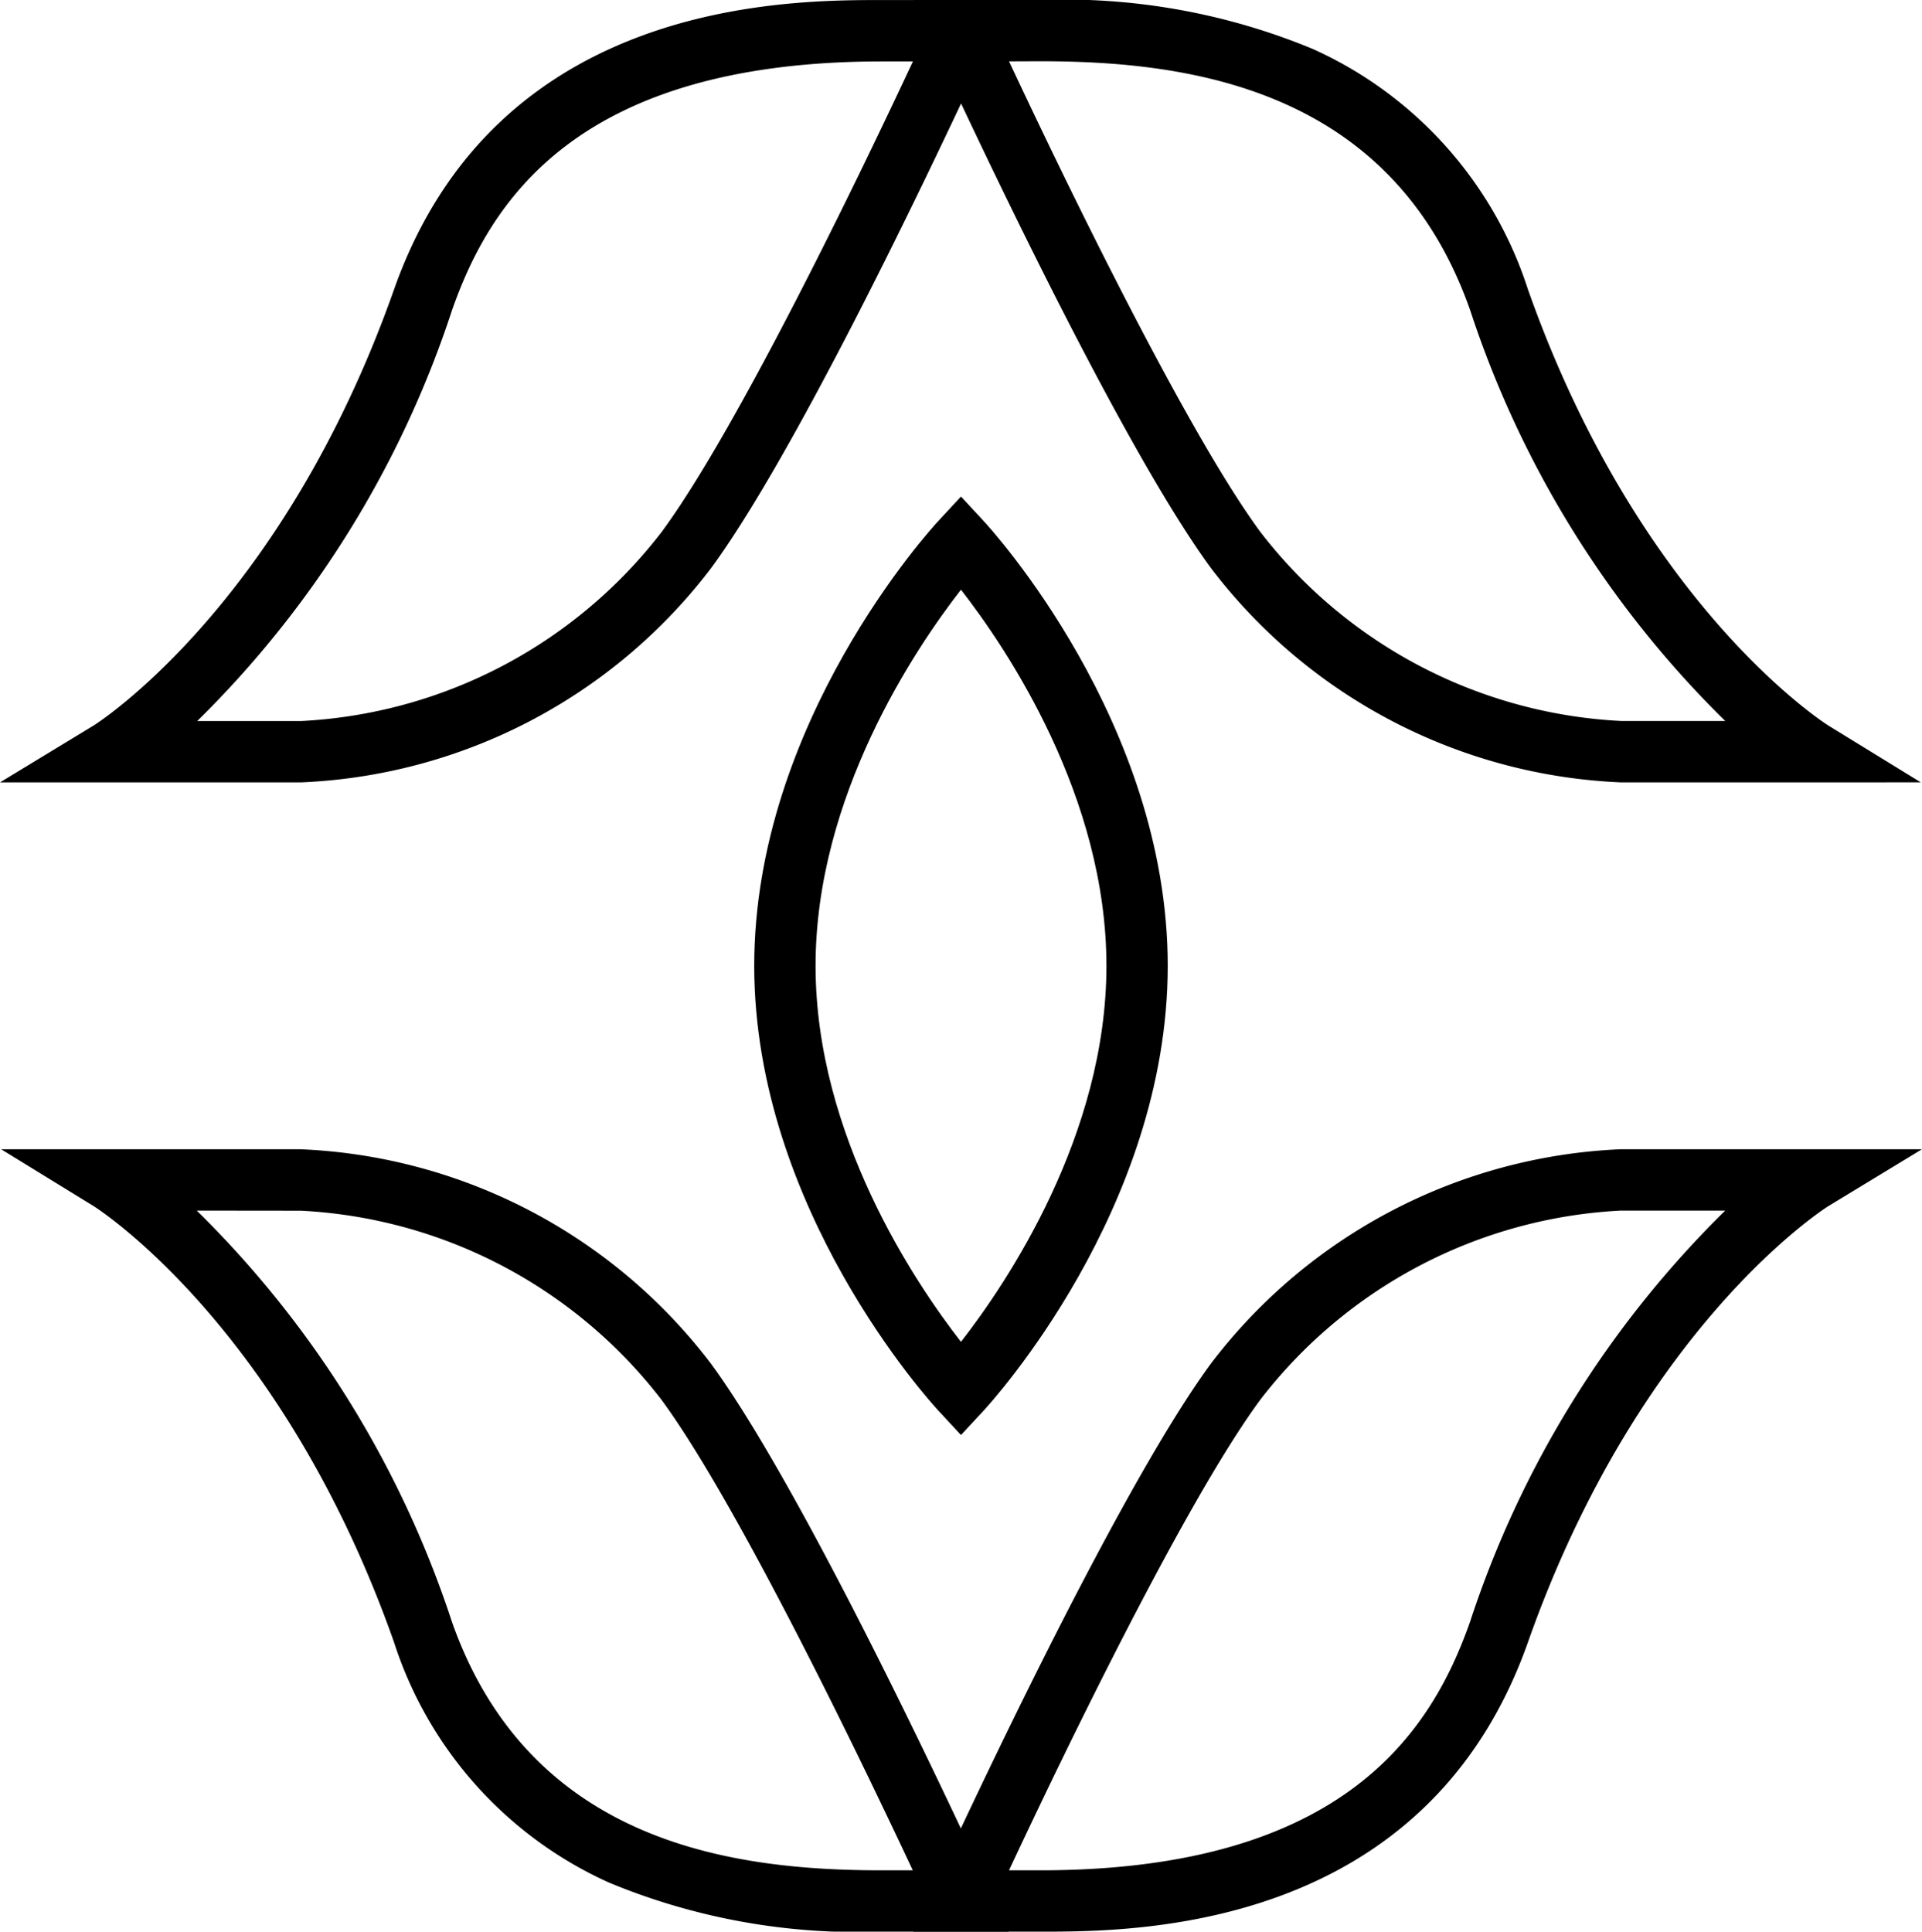
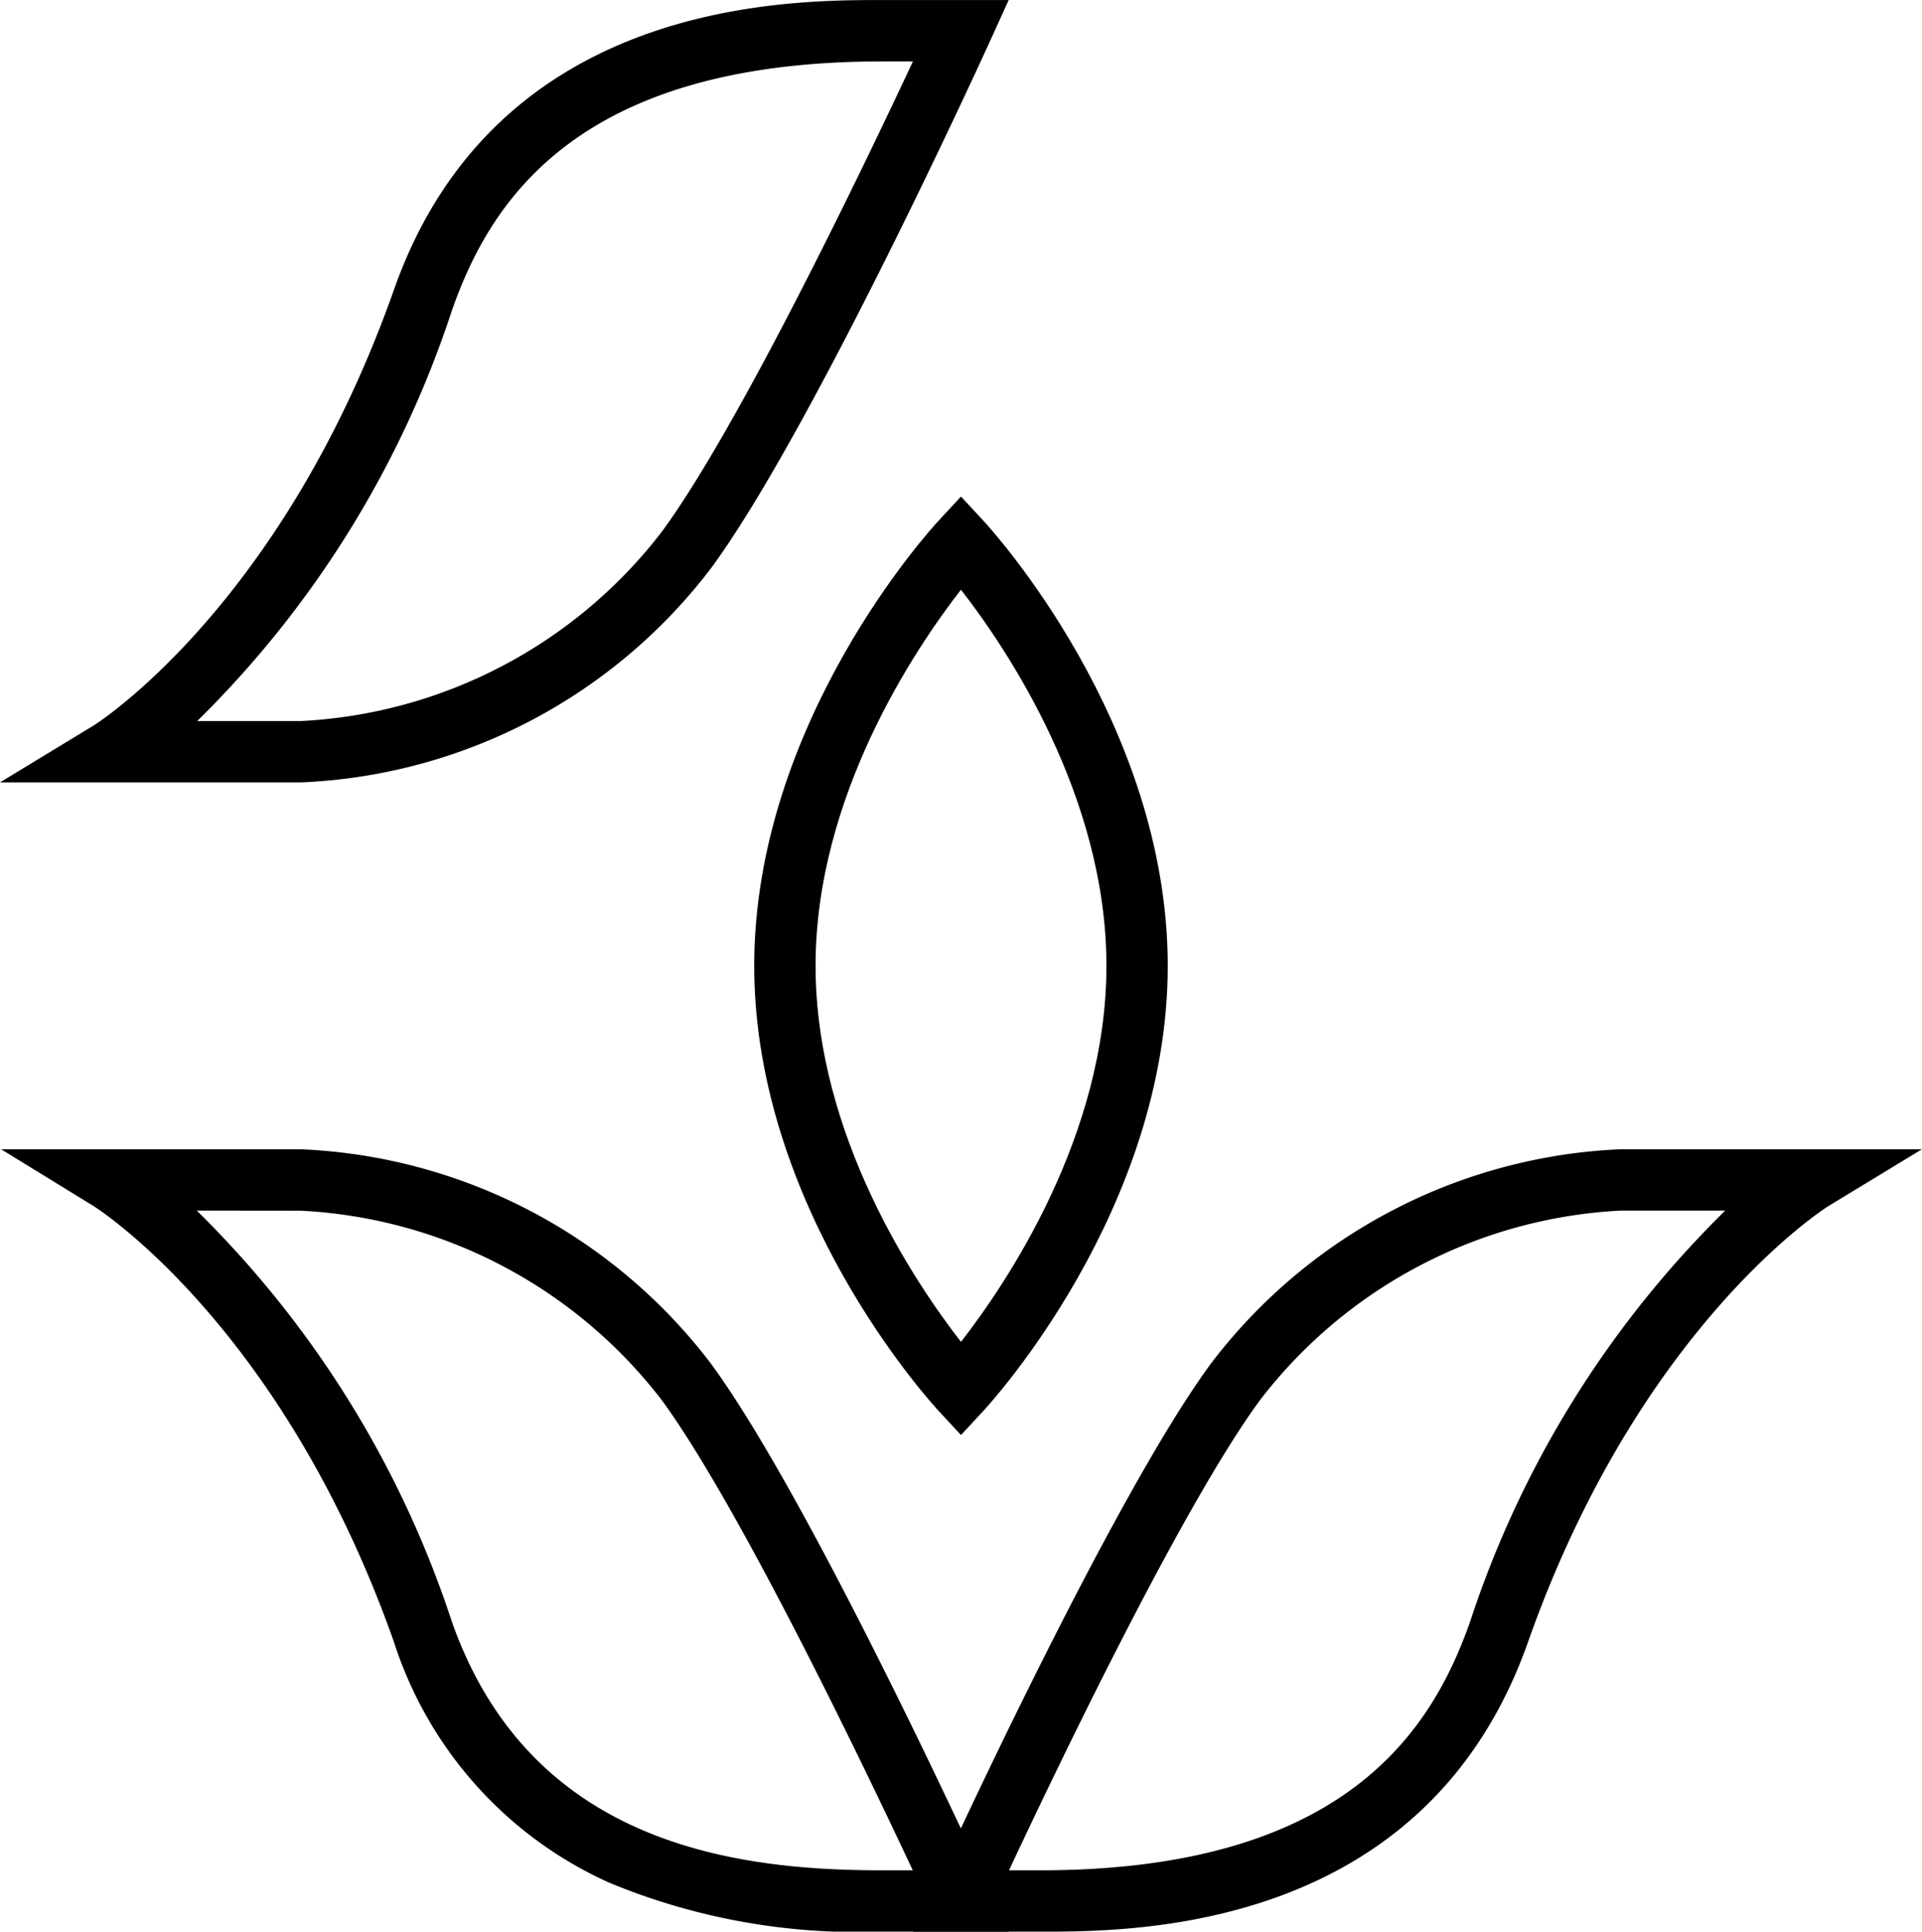
<svg xmlns="http://www.w3.org/2000/svg" id="Grupo_149" data-name="Grupo 149" width="49.751" height="50" viewBox="0 0 49.751 50">
  <defs>
    <clipPath id="clip-path">
      <rect id="Retângulo_20384" data-name="Retângulo 20384" width="49.751" height="50" fill="none" />
    </clipPath>
  </defs>
  <g id="Grupo_134" data-name="Grupo 134" clip-path="url(#clip-path)">
    <path id="Caminho_4155" data-name="Caminho 4155" d="M26.223,157.879H22.941a16.8,16.8,0,0,1-7.051-1.264,10.277,10.277,0,0,1-5.577-6.229c-2.9-8.215-7.728-11.258-7.777-11.288l-2.392-1.47H7.9a14.077,14.077,0,0,1,10.618,5.55c2.6,3.543,7,13.171,7.189,13.579ZM5.206,139.215a26.459,26.459,0,0,1,6.605,10.643c2.035,5.767,7.327,6.434,11.13,6.434h.8c-1.259-2.686-4.506-9.456-6.5-12.174a12.575,12.575,0,0,0-9.338-4.9Z" transform="translate(-0.114 -107.879)" />
    <path id="Caminho_4156" data-name="Caminho 4156" d="M112.657,157.879h-3.283l.512-1.123c.186-.408,4.586-10.036,7.19-13.579a14.077,14.077,0,0,1,10.617-5.55h7.791l-2.425,1.473c-.047.029-4.876,3.071-7.775,11.287-2.645,7.493-10.158,7.493-12.627,7.493m-.8-1.588h.8c7.941,0,10.155-3.672,11.129-6.434a26.459,26.459,0,0,1,6.605-10.643h-2.7a12.576,12.576,0,0,0-9.338,4.9c-2,2.718-5.244,9.488-6.5,12.174" transform="translate(-85.733 -107.879)" />
-     <path id="Caminho_4157" data-name="Caminho 4157" d="M132.647,20.252h-4.954a14.076,14.076,0,0,1-10.617-5.55c-2.6-3.543-7-13.171-7.19-13.579L109.374,0h3.283a16.8,16.8,0,0,1,7.05,1.264,10.277,10.277,0,0,1,5.577,6.229c2.9,8.215,7.729,11.258,7.777,11.288l2.392,1.47ZM111.852,1.588c1.259,2.686,4.506,9.456,6.5,12.174a12.576,12.576,0,0,0,9.338,4.9h2.7a26.461,26.461,0,0,1-6.605-10.643c-2.035-5.767-7.327-6.434-11.129-6.434Z" transform="translate(-85.733)" />
    <path id="Caminho_4158" data-name="Caminho 4158" d="M7.791,20.251H0l2.425-1.473C2.472,18.75,7.3,15.707,10.2,7.492,12.845,0,20.358,0,22.827,0H26.11L25.6,1.122c-.186.408-4.586,10.036-7.19,13.579a14.076,14.076,0,0,1-10.617,5.55m-2.7-1.588h2.7a12.576,12.576,0,0,0,9.338-4.9c2-2.718,5.244-9.488,6.5-12.174h-.8c-7.941,0-10.155,3.672-11.129,6.434a26.457,26.457,0,0,1-6.6,10.643" transform="translate(0 0.001)" />
    <path id="Caminho_4159" data-name="Caminho 4159" d="M95.675,83.759l-.582-.628c-.195-.21-4.77-5.217-4.77-11.519S94.9,60.3,95.093,60.094l.582-.628.582.628c.195.21,4.77,5.217,4.77,11.519s-4.576,11.309-4.77,11.519Zm0-21.882c-1.185,1.524-3.764,5.346-3.764,9.735s2.579,8.211,3.764,9.735C96.86,79.824,99.44,76,99.44,71.613S96.86,63.4,95.675,61.878" transform="translate(-70.8 -46.613)" />
  </g>
</svg>